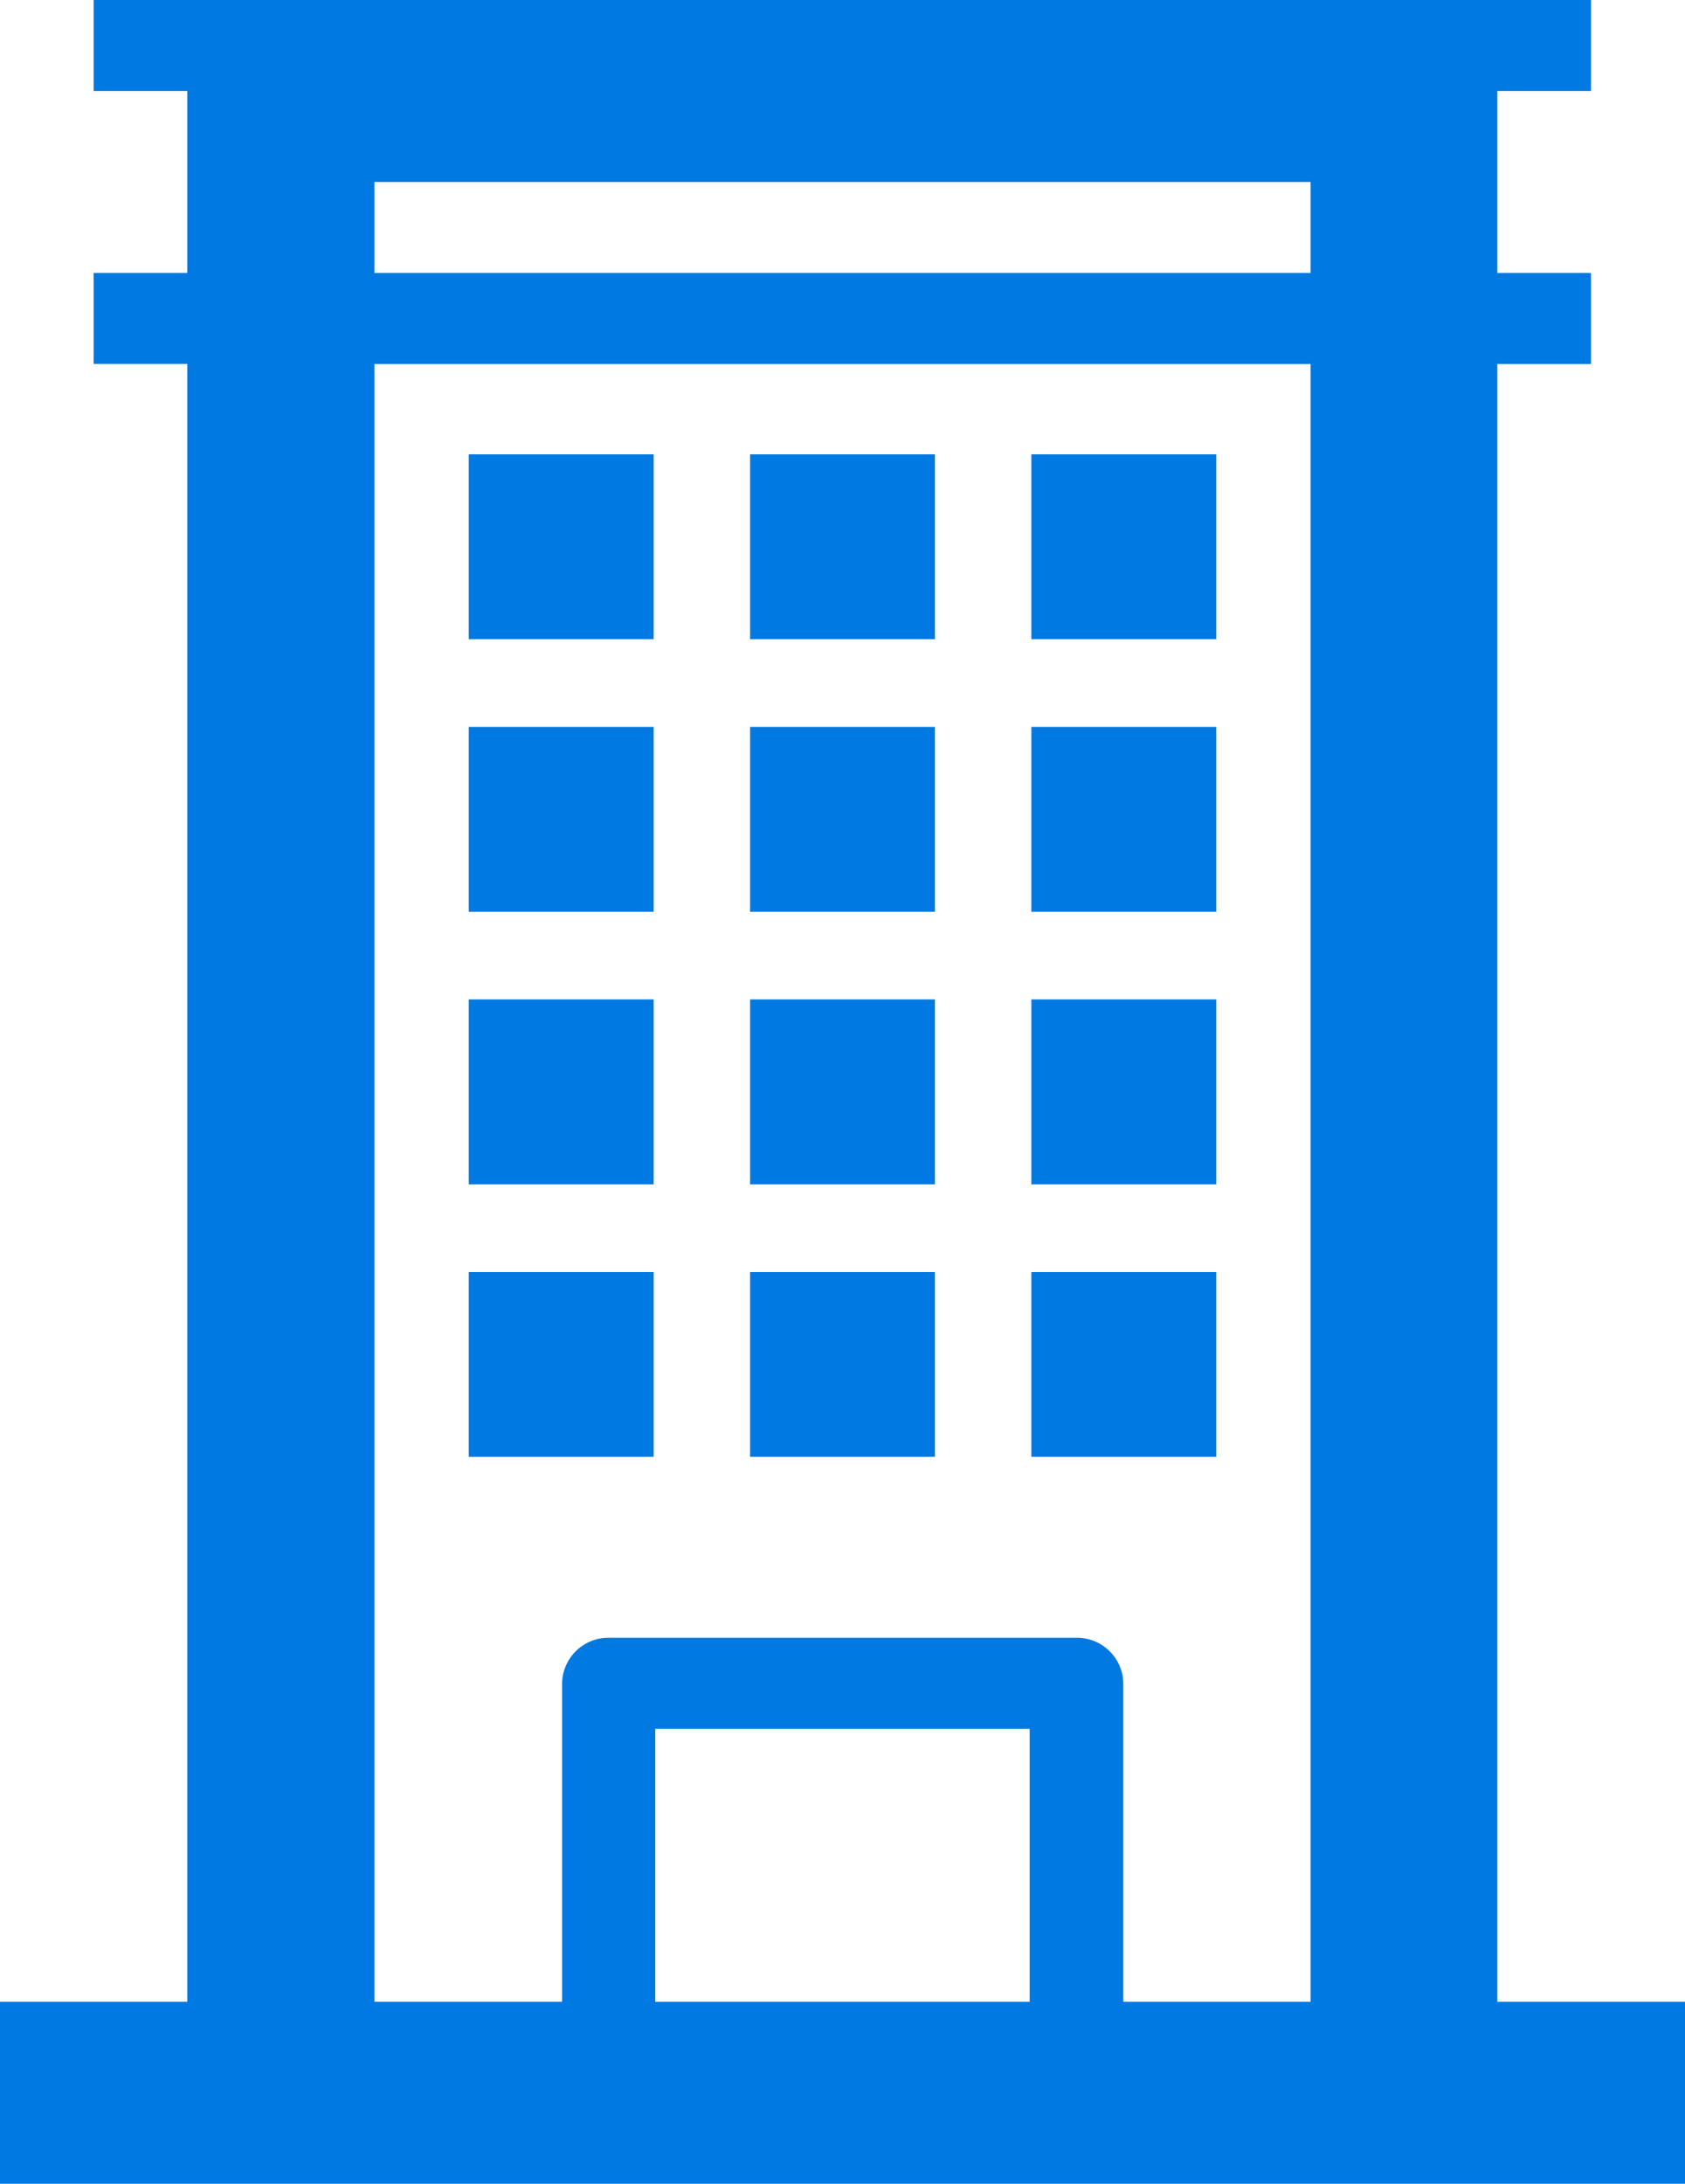
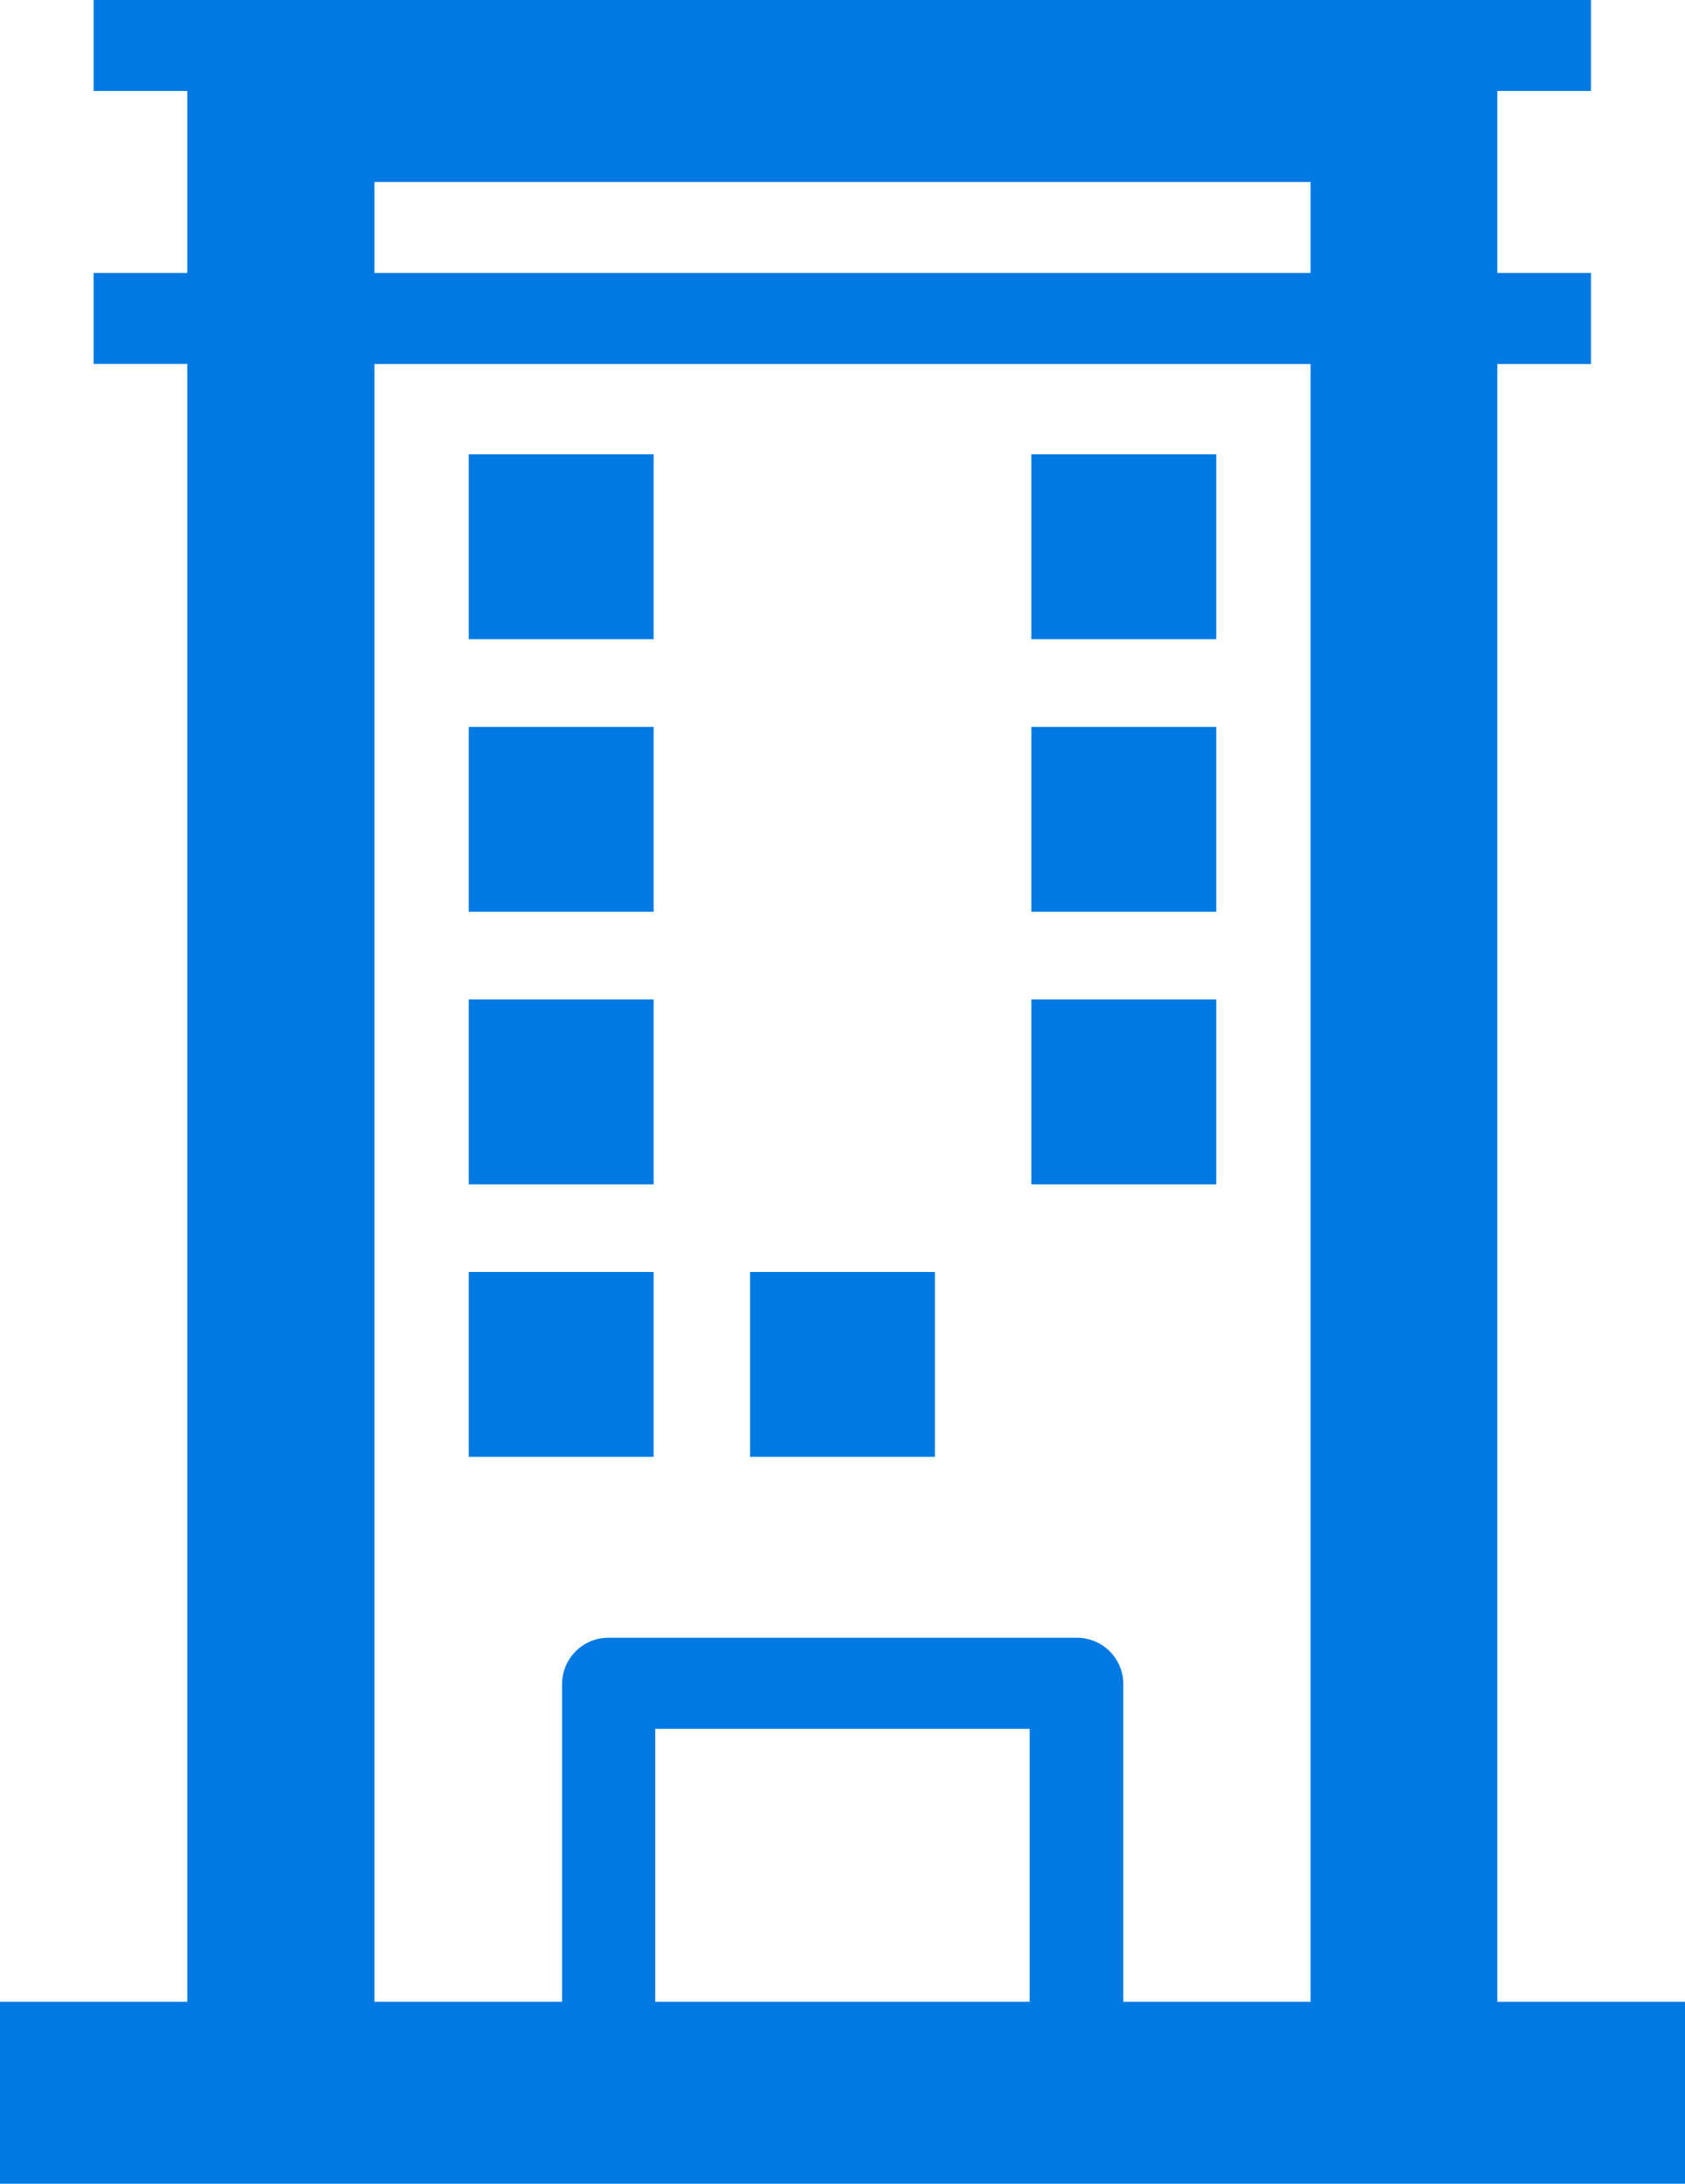
<svg xmlns="http://www.w3.org/2000/svg" width="16.88" height="21.874" viewBox="0 0 16.88 21.874">
  <g transform="translate(0 0)">
    <path d="M18,20.051V3.646h.938V2.734H18V.911h.938V0h-15V.911h.938V2.734H3.938v.911h.938V20.051H3v1.823H19.88V20.051ZM6.751,1.823h9.378v.911H6.751Zm0,1.823h9.378V20.051H14.253v-3.19a.464.464,0,0,0-.469-.456H9.1a.464.464,0,0,0-.469.456v3.19H6.751Zm6.564,16.405H9.564V17.317h3.751Z" transform="translate(-3 0)" fill="#0079e2" />
    <path d="M8,5H9.852V6.852H8Z" transform="translate(-3.304 -0.449)" fill="#0079e2" />
-     <path d="M11,5h1.852V6.852H11Z" transform="translate(-3.486 -0.449)" fill="#0079e2" />
    <path d="M14,5h1.852V6.852H14Z" transform="translate(-3.668 -0.449)" fill="#0079e2" />
    <path d="M8,8H9.852V9.852H8Z" transform="translate(-3.304 -0.719)" fill="#0079e2" />
-     <path d="M11,8h1.852V9.852H11Z" transform="translate(-3.486 -0.719)" fill="#0079e2" />
    <path d="M14,8h1.852V9.852H14Z" transform="translate(-3.668 -0.719)" fill="#0079e2" />
    <path d="M8,11H9.852v1.852H8Z" transform="translate(-3.304 -0.989)" fill="#0079e2" />
-     <path d="M11,11h1.852v1.852H11Z" transform="translate(-3.486 -0.989)" fill="#0079e2" />
    <path d="M14,11h1.852v1.852H14Z" transform="translate(-3.668 -0.989)" fill="#0079e2" />
    <path d="M8,14H9.852v1.852H8Z" transform="translate(-3.304 -1.259)" fill="#0079e2" />
    <path d="M11,14h1.852v1.852H11Z" transform="translate(-3.486 -1.259)" fill="#0079e2" />
-     <path d="M14,14h1.852v1.852H14Z" transform="translate(-3.668 -1.259)" fill="#0079e2" />
  </g>
</svg>